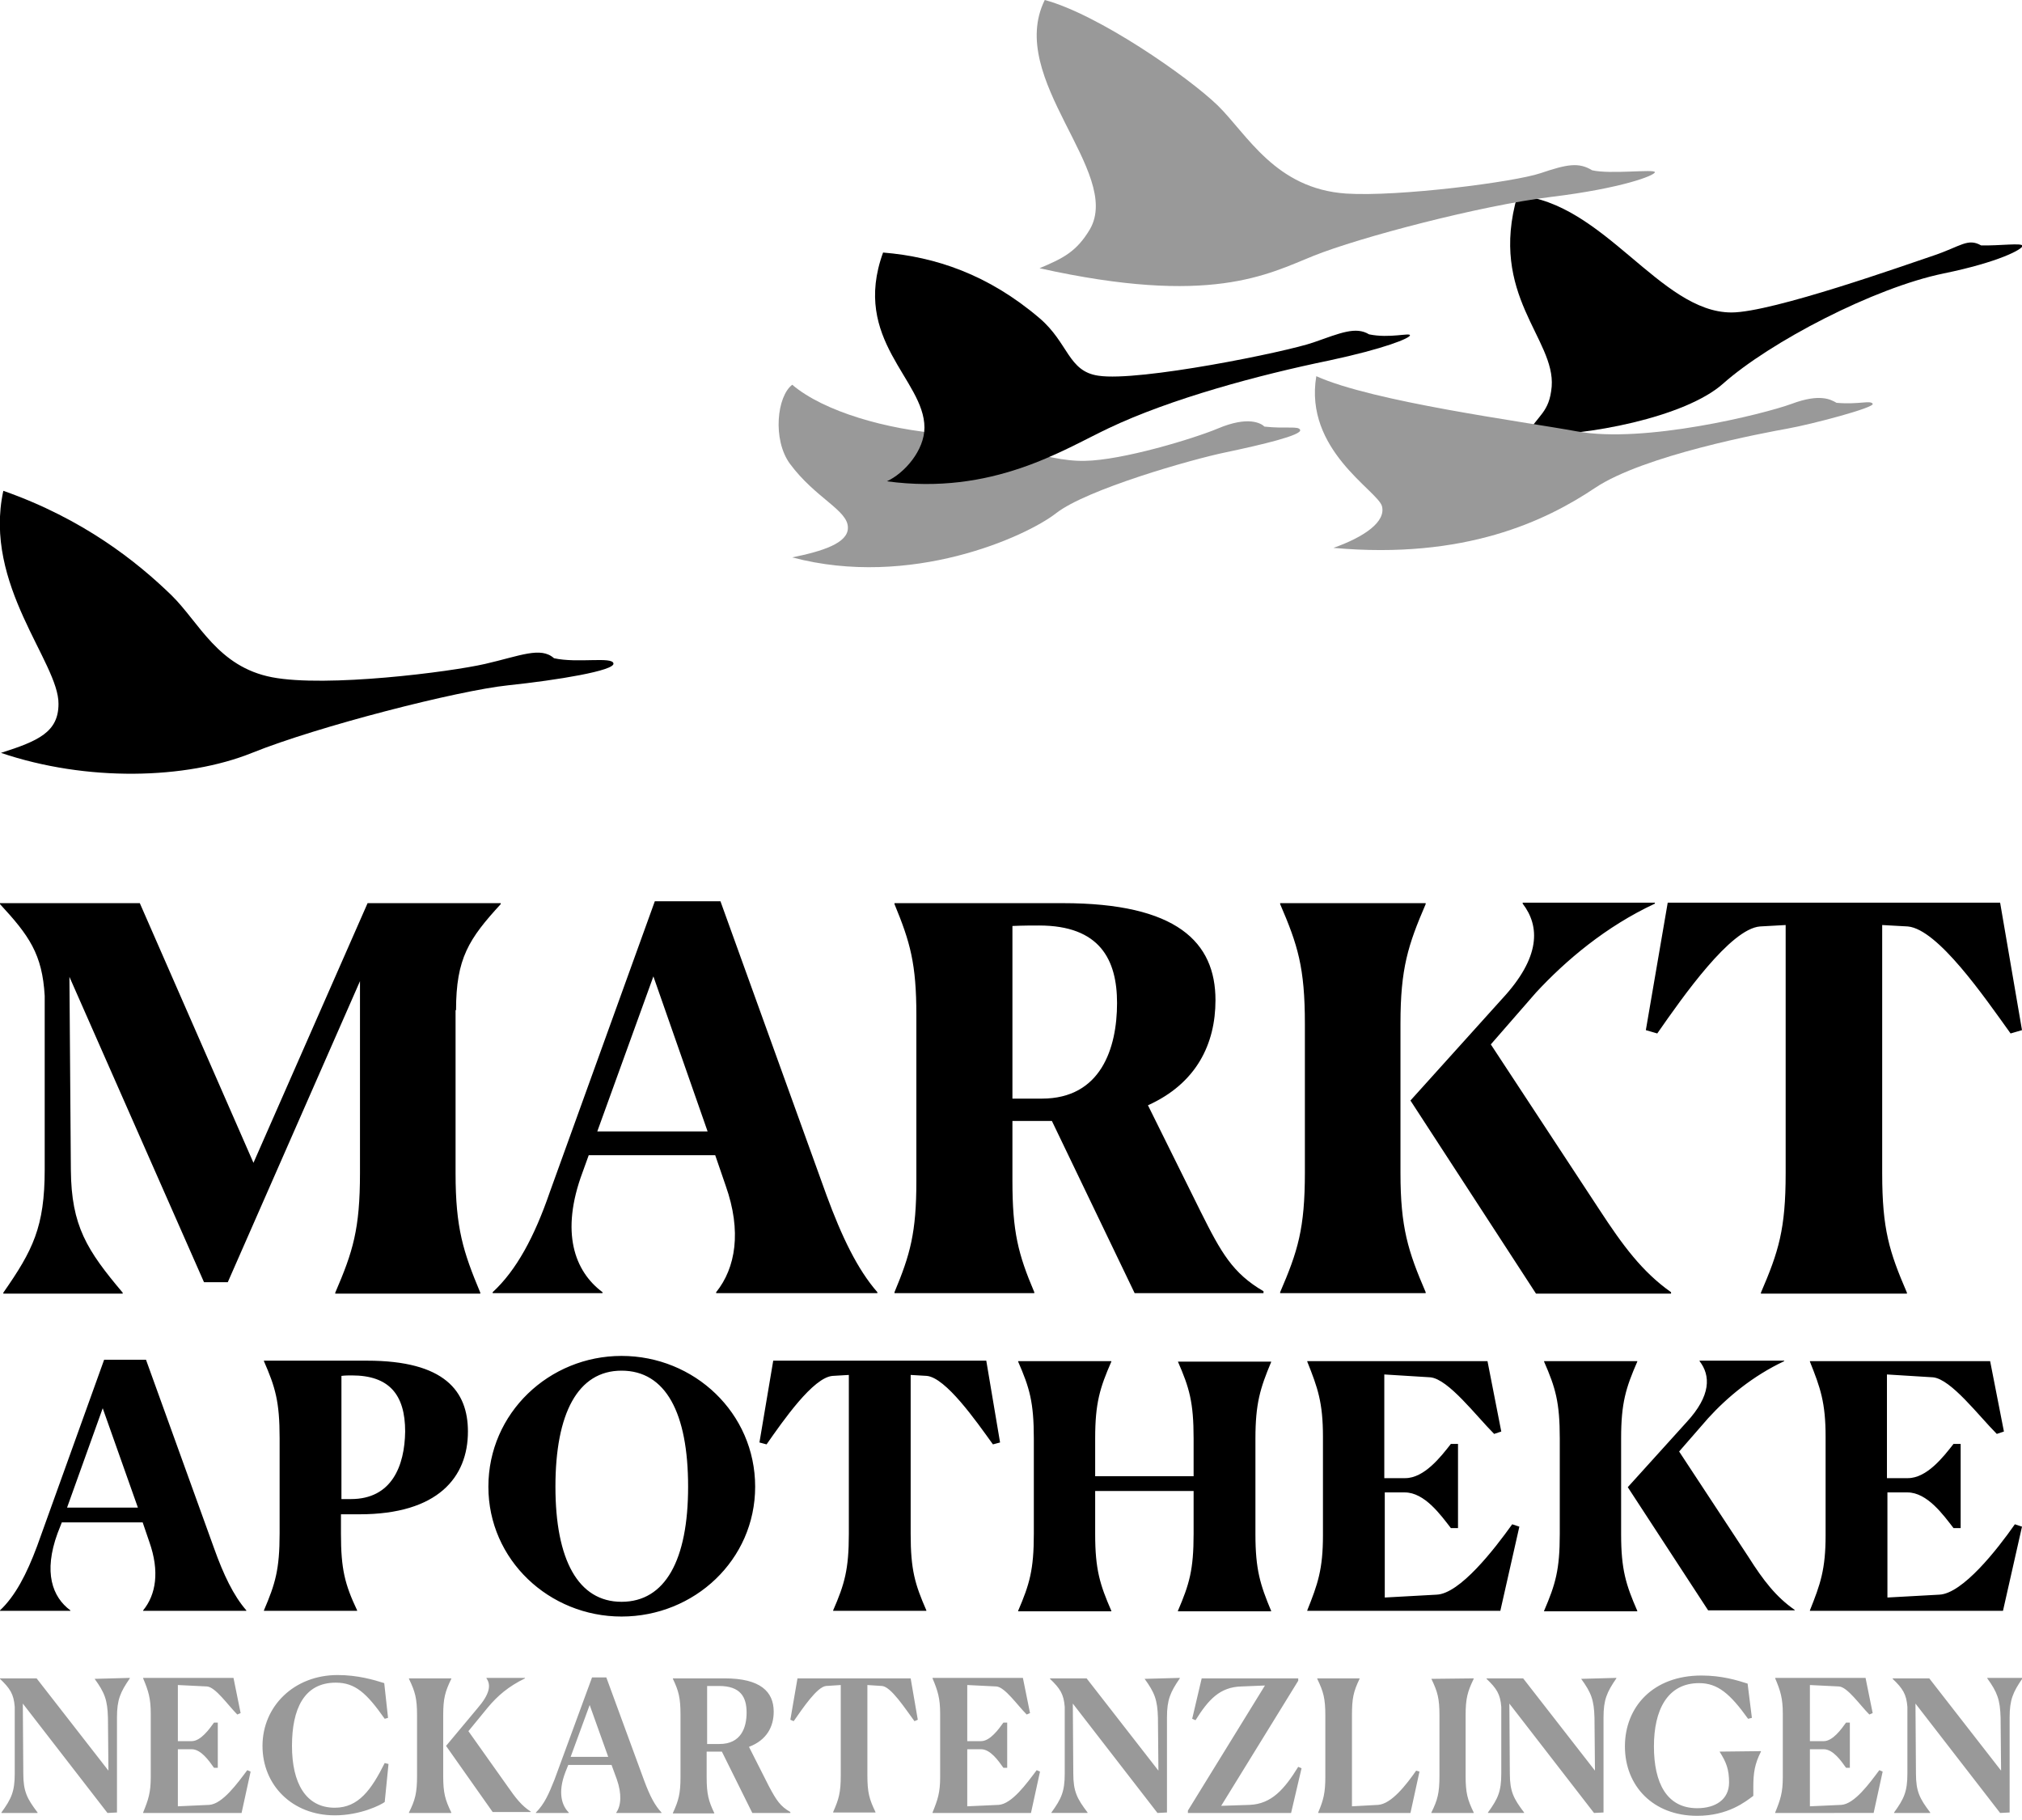
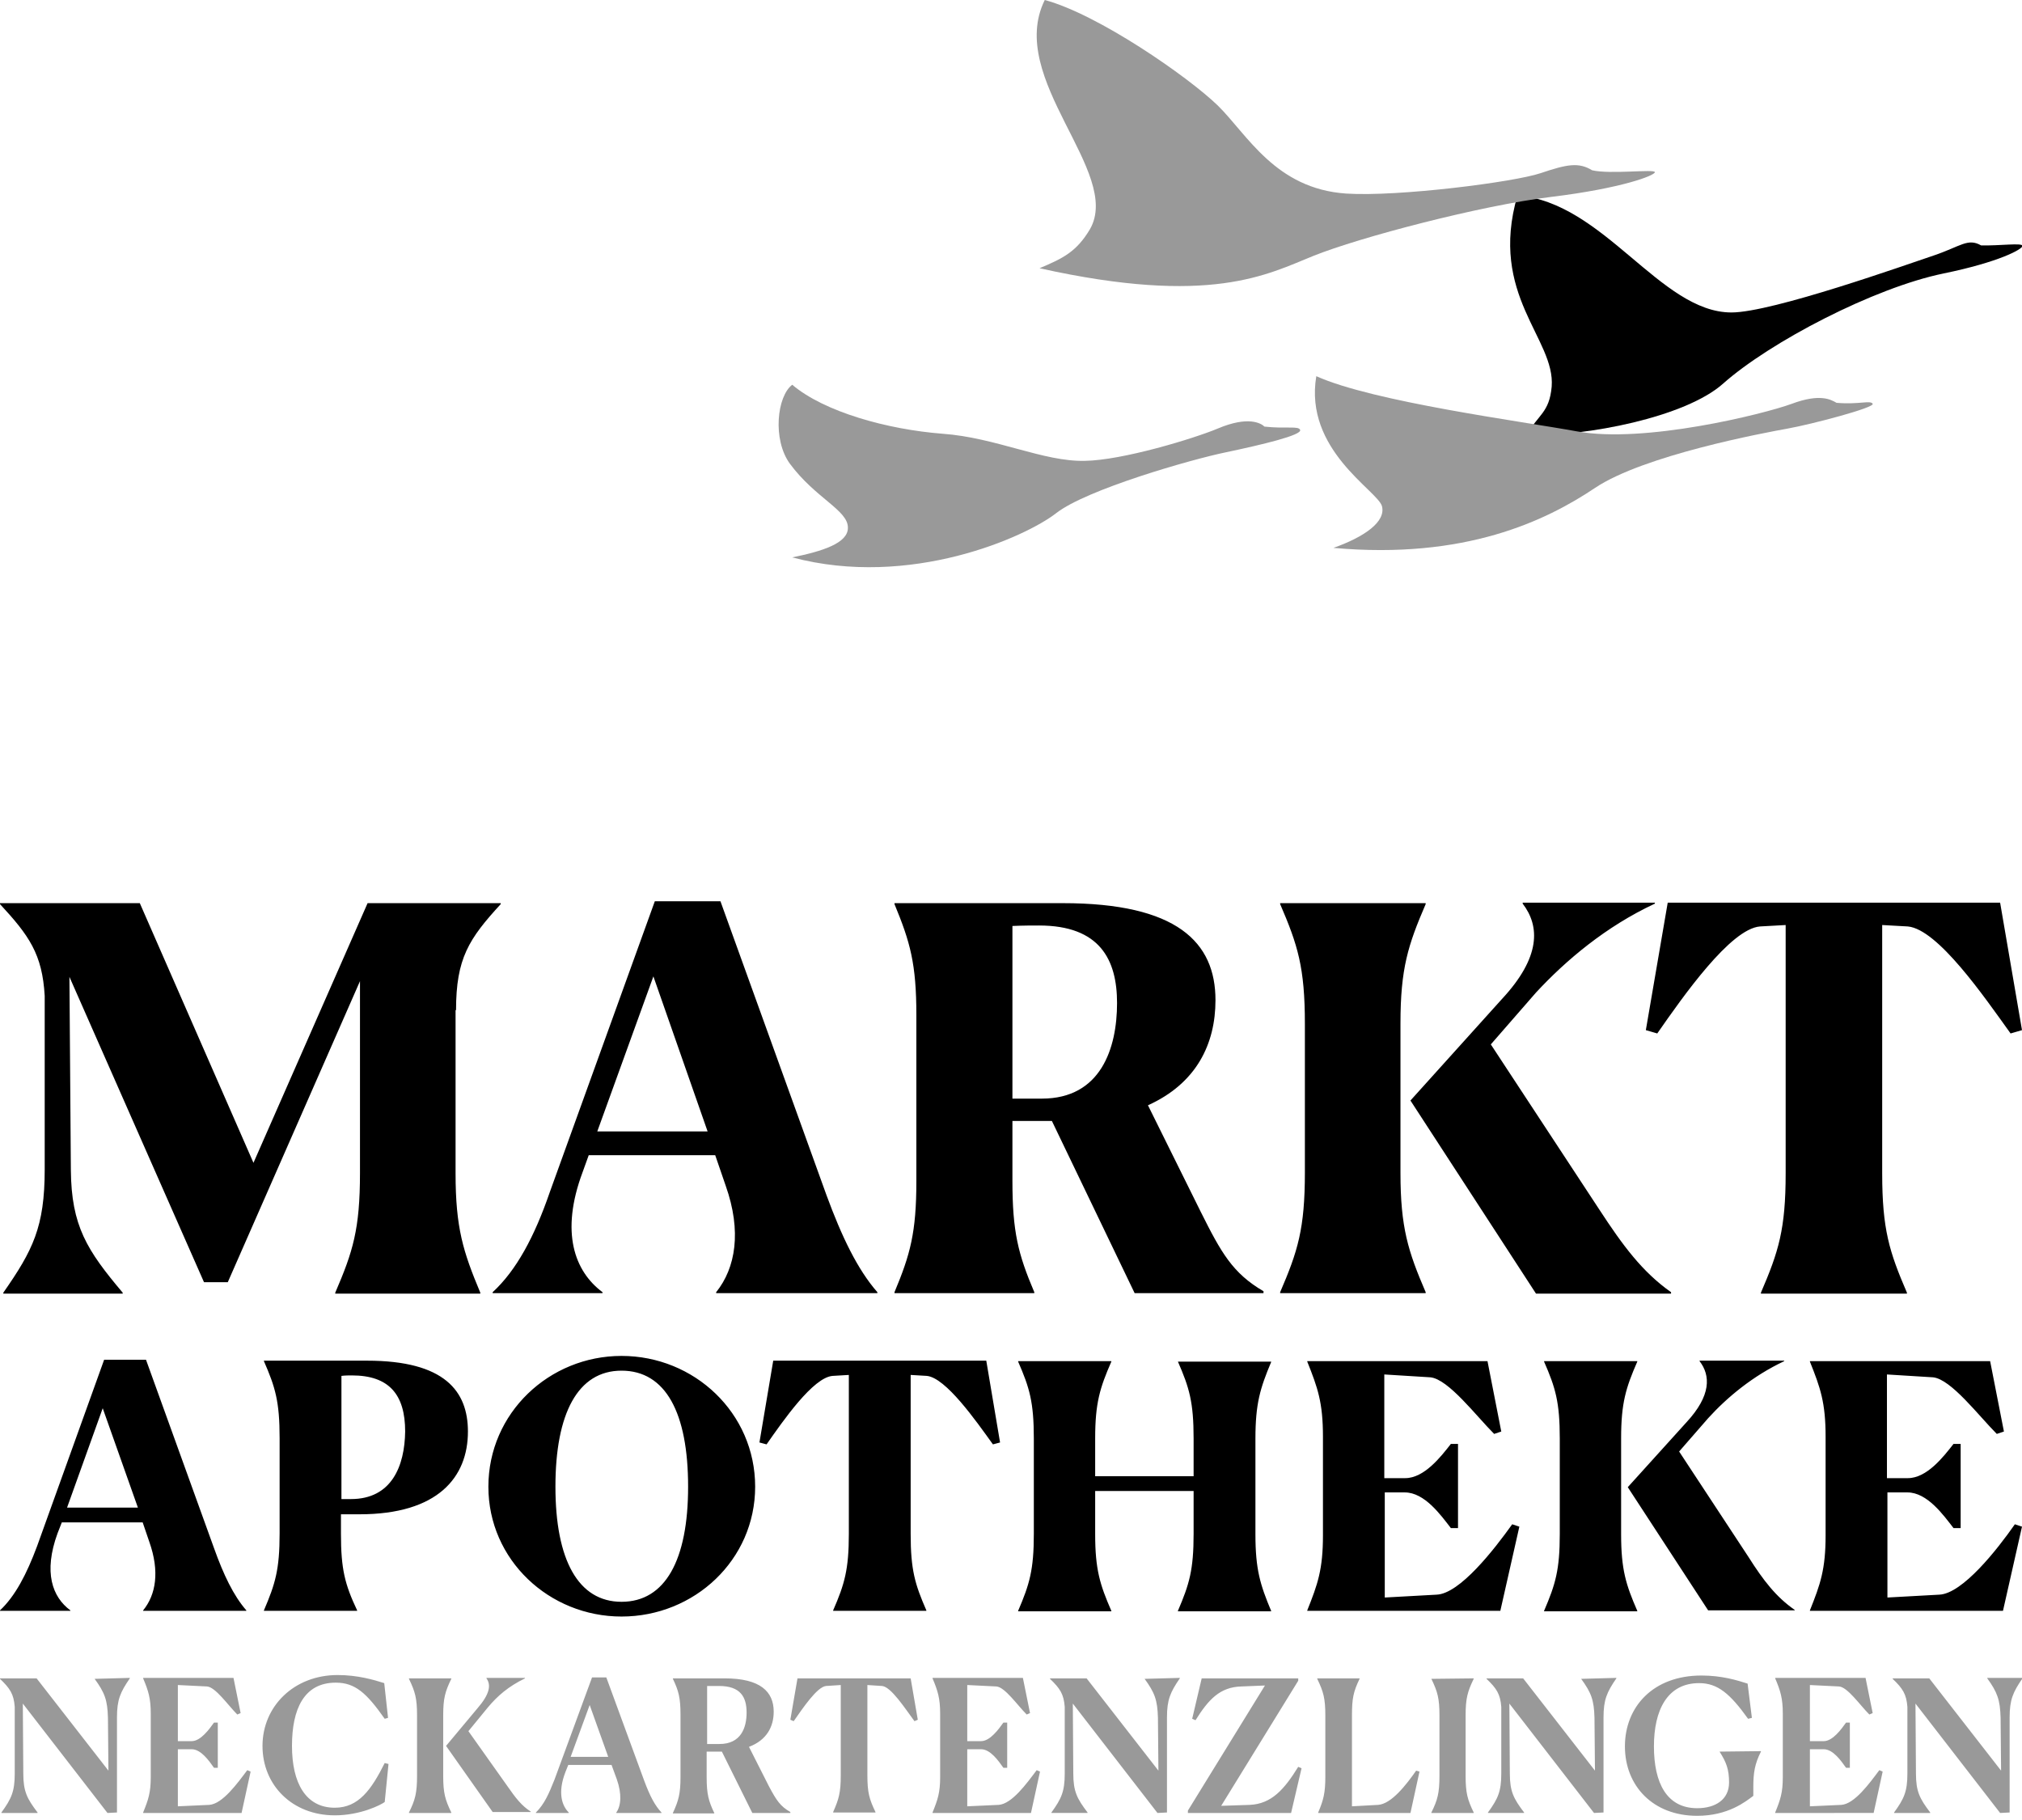
<svg xmlns="http://www.w3.org/2000/svg" version="1.1" id="Ebene_1" x="0px" y="0px" viewBox="0 0 425.2 382.7" style="enable-background:new 0 0 425.2 382.7;" xml:space="preserve">
  <style type="text/css">
	.st0{fill:#999999;}
</style>
  <g>
-     <path d="M0.7,103.2c16.8,5.9,28.1,14.9,35.4,22c5.8,5.7,9.7,15,21.1,17.2c11.4,2.2,37.4-1.1,44.8-2.8c7.4-1.7,11.7-3.7,14.5-1.2   c4.9,1.1,12.3-0.4,12.5,1.1c0.3,1.5-11.7,3.5-22.2,4.6s-39.9,8.6-53.8,14.2c-13.9,5.6-34.8,6.1-52.8,0c7.9-2.5,12.1-4.4,12.1-10.3   C12.4,139.3-3.6,123,0.7,103.2z" />
    <path class="st0" d="M166.1,97.5c-3.7-5.1-2.7-14.2,0.5-16.6c6.7,5.7,20,9.4,31.6,10.3c11.2,0.8,21.2,5.9,29.9,5.7   c7.9-0.1,23-4.7,28-6.8c6.4-2.7,9.1-1.1,9.8-0.4c4.6,0.5,7.2-0.2,7.5,0.7c0.4,1.1-8,3.1-15.6,4.7c-7.3,1.5-29.3,7.8-35.7,12.8   c-6.4,5-30.7,15.9-55.5,9.3c6.4-1.3,11.7-3,11.7-6.2C178.4,107.3,171.5,104.8,166.1,97.5z" />
-     <path d="M185.7,53.1c11,0.9,22.1,4.6,32.9,13.8c6.1,5.2,6,11.2,12.4,12.1c8.5,1.3,39.5-5,45.2-7s8.9-3.4,11.7-1.7   c4.3,0.9,8.6-0.4,8.6,0.2s-5.3,2.8-17,5.3c-14.6,3-33.3,8-46.5,14.3c-9.5,4.5-24.3,14.1-46.5,11.1c3.7-1.7,7.9-6.5,7.9-11.3   C194.4,79.8,179,71.5,185.7,53.1z" />
    <path d="M319.1,41.1c18.2,1.4,30,24.6,45,24.6c8.6,0,36.9-10.1,42.6-12c5.6-1.9,7.1-3.7,9.9-2.1c3.9,0.1,8.7-0.6,8.7,0.1   c0,0.7-4.9,3.4-16.6,5.8c-14.6,3-36.5,14.4-46.4,23.2c-7.9,7-28.6,11.1-41.3,10.8c2.5-4.4,4.8-4.7,5.3-10.2   C327.1,71.2,313,62.1,319.1,41.1z" />
    <path class="st0" d="M276.8,79.1c12,5.4,43.3,9.5,54.8,11.6c14.1,2.6,39.2-3.6,45.2-5.8c5.9-2.2,8.2-0.9,9.4-0.2   c4.8,0.4,7.1-0.6,7.6,0.2c0.5,0.8-12.8,4.3-17.8,5.2c-5,0.9-30.3,5.6-40.6,12.5c-10.3,6.9-27.3,15.1-55,12.6   c6.5-2.3,11.1-5.5,10.2-8.8C289.6,103.1,274.2,94.6,276.8,79.1z" />
    <path class="st0" d="M219.7,0c11.2,3,30.1,16.1,36.4,22.2c6.2,6.1,12.1,17.5,27,18.5c10.9,0.7,35.3-2.4,40.9-4.3   c5.6-1.9,8-2.3,10.8-0.6c3.8,0.9,13.2-0.3,13.2,0.4s-7,3.4-21.8,5.2c-14.8,1.8-40.3,8.5-50,12.4s-21.6,10.6-57.6,2.6   c5-2.1,7.8-3.5,10.6-8.2C236.1,36.2,211.5,16.6,219.7,0z" />
  </g>
  <path d="M95.9,212.4c0-10.9,2.7-15,9.4-22.3v-0.2h-28l-24,54.6l-23.9-54.6H0v0.2c6.1,6.6,8.9,10.5,9.4,19.3v36.5  c0,12.1-2.5,17-8.7,25.9v0.2h25.1v-0.2c-7.5-8.9-10.8-14-10.9-25.8l-0.3-40.6l28.3,64.2h5l27.8-63.3v40.3c0,11.9-1.5,16.6-5.2,25.2  v0.2h30.5v-0.2c-3.6-8.6-5.2-13.6-5.2-25.1V212.4z M103.6,271.7v0.2h23.1v-0.2c-5.9-4.4-8.9-12.6-4.2-25.2l1.3-3.6h26.6l2.2,6.4  c3.4,9.6,2.1,17.3-2,22.4v0.2h33.9v-0.2c-4.2-4.8-7.5-11.7-10.7-20.4l-22.3-61.8h-13.8l-22.1,61.2  C112.4,260,108.6,267.1,103.6,271.7z M137.4,205.3l11.4,32.6h-23.2L137.4,205.3z M217.5,271.7c-3.4-8-4.6-12.7-4.6-23.4v-12.6h8.3  l17.4,36.2h27.1v-0.4c-6.5-3.8-8.9-8.1-13.2-16.7l-11.1-22.4c10.2-4.6,14.2-12.9,14.2-22.1c0-12.2-8.1-20.4-32.1-20.4h-35.4v0.2  c3.3,8,4.6,12.5,4.6,23.4v34.8c0,10.9-1.3,15.5-4.6,23.4v0.2h29.4V271.7z M212.9,194.7c2.2-0.1,4.3-0.1,5.6-0.1  c12.8,0,16.4,7.2,16.4,16.3c0,9.5-3.4,20.1-15.8,20.1h-6.2V194.7z M351.4,271.7c-6.1-4.3-10.2-9.9-15.1-17.4l-22.8-34.7l9.5-10.9  c6.3-6.8,14.7-13.9,25-18.7v-0.2h-27.8v0.2c3.6,4.7,3.9,11.2-4.4,20.1l-19.2,21.3L323,272h28.4V271.7z M299.8,271.7  c-3.7-8.6-5.3-13.6-5.3-25.1v-31.4c0-11.6,1.6-16.5,5.3-25.1v-0.2h-30.6v0.2c3.7,8.6,5.2,13.3,5.2,25.2v31.2  c0,11.9-1.5,16.6-5.2,25.2v0.2h30.6V271.7z M348.5,217.3c5.5-7.9,15.4-22,21.6-22.5l5.4-0.3v52.2c0,11.8-1.5,16.5-5.2,25.1v0.2H401  v-0.2c-3.7-8.6-5.2-13.3-5.2-25.1v-52.2l5.4,0.3c6.3,0.6,16,14.7,21.6,22.5l2.4-0.7l-4.6-26.8h-69.9l-4.6,26.8L348.5,217.3z   M30.7,285.9h-8.8L7.8,325.1C5.6,331,3.2,335.6,0,338.6v0.1h14.8v-0.1c-3.8-2.8-5.7-8-2.7-16.2l0.9-2.3h17l1.4,4.1  c2.2,6.2,1.4,11.1-1.3,14.4v0.1h21.7v-0.1c-2.7-3.1-4.8-7.5-6.8-13.1L30.7,285.9z M14.1,317l7.5-20.9L29,317H14.1z M77.2,286.1H55.5  v0.1c2.4,5.5,3.3,8.5,3.3,16.2v20c0,7.6-0.9,10.6-3.3,16.2v0.1h19.6v-0.1c-2.6-5.5-3.4-8.7-3.4-16.1v-4.1h3.9  c16.5,0,22.8-7.8,22.8-17.4C98.4,292.5,93.5,286.1,77.2,286.1z M73.8,315.2h-2v-25.9c0.8-0.1,1.5-0.1,2.2-0.1  c7.8,0,11.2,4,11.2,11.8C85.1,308.2,82.4,315.2,73.8,315.2z M130.7,285.1c-15.2,0-28,12-28,27.5c0,15.4,12.8,27.3,28,27.3  c15.3,0,28.1-11.9,28.1-27.3C158.8,297.1,146,285.1,130.7,285.1z M130.7,336.8c-9.1,0-13.9-8.8-13.9-24.2c0-15.4,4.7-24.4,13.9-24.4  c9.3,0,14,8.9,14,24.4C144.7,328,139.9,336.8,130.7,336.8z M162.6,286.1l-2.9,17.2l1.5,0.4c3.5-5,9.8-14.1,13.9-14.4l3.4-0.2v33.4  c0,7.5-0.9,10.6-3.3,16.1v0.1h19.6v-0.1c-2.4-5.5-3.3-8.5-3.3-16.1v-33.4l3.4,0.2c4,0.4,10.3,9.4,13.9,14.4l1.5-0.4l-2.9-17.2H162.6  z M247.7,286.3c2.4,5.5,3.3,8.5,3.3,16.2v7.9h-20.7v-8c0-7.4,1-10.6,3.4-16.1v-0.1h-19.6v0.1c2.4,5.5,3.3,8.5,3.3,16.2v20  c0,7.6-0.9,10.6-3.3,16.2v0.1h19.6v-0.1c-2.4-5.5-3.4-8.7-3.4-16.1v-9.1H251v9c0,7.6-0.9,10.6-3.3,16.2v0.1h19.6v-0.1  c-2.3-5.5-3.3-8.7-3.3-16.1v-20.1c0-7.4,1-10.6,3.3-16.1v-0.1h-19.6V286.3z M302.1,335.3l-10.9,0.6v-22.1h4.2c4.2,0,7.6,4.8,9.7,7.5  h1.5v-17.7h-1.5c-2.1,2.7-5.6,7.2-9.6,7.2h-4.4v-21.8l9.7,0.6c3.8,0.4,9.6,8.1,13.4,11.9l1.5-0.5l-2.9-14.8h-37.9v0.1  c2.2,5.5,3.3,8.6,3.3,15.8v20.7c0,7.2-1.1,10.3-3.3,15.8v0.1h40.6l4-17.7l-1.5-0.5C314.2,325.8,307,335.1,302.1,335.3z M367.7,327.4  l-14.6-22.2l6.1-7c4-4.4,9.4-8.9,16-12v-0.1h-17.8v0.1c2.3,3,2.5,7.2-2.8,12.9l-12.3,13.6l16.9,25.9h18.2v-0.1  C373.5,335.8,370.8,332.3,367.7,327.4z M340.9,302.4c0-7.4,1-10.6,3.4-16.1v-0.1h-19.6v0.1c2.4,5.5,3.3,8.5,3.3,16.2v20  c0,7.6-0.9,10.6-3.3,16.2v0.1h19.6v-0.1c-2.4-5.5-3.4-8.7-3.4-16.1V302.4z M407.8,335.3l-10.9,0.6v-22.1h4.2c4.2,0,7.6,4.8,9.7,7.5  h1.5v-17.7h-1.5c-2.1,2.7-5.6,7.2-9.6,7.2h-4.4v-21.8l9.7,0.6c3.8,0.4,9.6,8.1,13.4,11.9l1.5-0.5l-2.9-14.8h-37.9v0.1  c2.2,5.5,3.3,8.6,3.3,15.8v20.7c0,7.2-1.1,10.3-3.3,15.8v0.1h40.6l4-17.7l-1.5-0.5C420,325.8,412.7,335.1,407.8,335.3z" />
  <path class="st0" d="M19.9,353c2.1,2.9,2.7,4.4,2.8,8.2l0.1,11.1L7.7,352.9H0v0.1c2.1,2,2.9,3.2,3.1,5.9v14c0,3.8-0.7,5.3-2.8,8.2  v0.1h7.6v-0.1c-2.2-2.9-3-4.4-3-8.2l-0.1-14.7l17.8,23l2-0.1v-20c0-3.7,0.7-5.3,2.7-8.2v-0.1L19.9,353L19.9,353z M44,379.5l-6.6,0.3  v-12h2.9c2,0,3.7,2.5,4.7,3.9h0.8v-9.5H45c-1,1.4-2.8,3.9-4.7,3.9h-2.9v-11.8l6.1,0.3c1.8,0.1,4.4,3.9,6.4,5.9l0.7-0.3l-1.5-7.4h-19  v0.1c1.1,2.6,1.6,4.2,1.6,7.4v13.4c0,3.2-0.5,4.7-1.6,7.4v0.1h20.7l1.9-8.7l-0.7-0.3C49.9,375,46.8,379.3,44,379.5z M70.4,380.1  c-6.1,0-9-5.2-9-13c0-7.7,2.5-13.3,9.2-13.3c4.1,0,6.5,2.2,10.3,7.6l0.7-0.2l-0.8-7.3c-2.2-0.7-5.6-1.7-9.8-1.7  c-9.2,0-15.8,6.6-15.8,14.9c0,8.3,6.3,14.6,15.2,14.6c5.4,0,9.7-2.2,10.5-2.8l0.8-8l-0.8-0.2C78.1,376.3,75.4,380.1,70.4,380.1z   M106.8,375.7L98.5,364l4.1-5c2-2.4,4.3-4.4,7.8-6.1v-0.1h-8.1v0.1c1,1.4,0.7,3.3-1.9,6.3l-6.6,7.9l9.8,13.9h8v-0.1  C109.7,379.7,108.4,378,106.8,375.7z M93.2,360.7c0-3.6,0.4-5,1.7-7.7v-0.1h-8.9v0.1c1.3,2.7,1.7,4.1,1.7,7.7v12.7  c0,3.6-0.4,5.1-1.7,7.7v0.1h8.9v-0.1c-1.3-2.7-1.7-4.1-1.7-7.7V360.7z M127.5,352.7h-3l-7.9,21.5c-1.2,3-2.1,5.1-3.9,6.9v0.1h6.9  v-0.1c-1.4-1.4-2.4-4.1-0.7-8.5l0.6-1.5h9.1l1.1,3c1.1,3.1,0.9,5.6-0.1,7v0.1h9.5v-0.1c-1.4-1.5-2.4-3.4-3.6-6.6L127.5,352.7z   M120,369.4l4-10.9l3.9,10.9H120z M161.7,375.6l-4.2-8.3c3.7-1.4,5.2-4.2,5.2-7.4c0-4.2-2.8-7-10.3-7h-10.9v0.1  c1.2,2.5,1.6,4,1.6,7.5v13.2c0,3.4-0.4,4.9-1.6,7.5v0.1h8.7v-0.1c-1.2-2.5-1.6-4-1.6-7.5v-5.4h3.2l6.4,12.9h8v-0.2  C164.1,379.8,163.3,378.6,161.7,375.6z M151.3,366.7h-2.6v-12.2c1.2,0,2,0,2.5,0c4.5,0,5.8,2.3,5.8,5.6  C157,363.3,155.8,366.7,151.3,366.7z M167.7,352.9l-1.5,8.7l0.7,0.3c1.9-2.7,4.9-7.2,6.8-7.4l3.1-0.2v19c0,3.6-0.4,5-1.6,7.7v0.1  h8.9v-0.1c-1.3-2.7-1.7-4.1-1.7-7.7v-19l3.1,0.2c1.9,0.2,4.8,4.7,6.8,7.4l0.7-0.3l-1.5-8.7H167.7z M210,379.5l-6.6,0.3v-12h2.9  c2,0,3.7,2.5,4.7,3.9h0.8v-9.5H211c-1,1.4-2.8,3.9-4.7,3.9h-2.9v-11.8l6.1,0.3c1.8,0.1,4.4,3.9,6.4,5.9l0.7-0.3l-1.5-7.4h-19v0.1  c1.1,2.6,1.6,4.2,1.6,7.4v13.4c0,3.2-0.5,4.7-1.6,7.4v0.1h20.7l1.9-8.7l-0.7-0.3C215.9,375,212.8,379.3,210,379.5z M240.7,353  c2.1,2.9,2.7,4.4,2.8,8.2l0.1,11.1l-15.1-19.4h-7.7v0.1c2.1,2,2.9,3.2,3.1,5.9v14c0,3.8-0.7,5.3-2.8,8.2v0.1h7.6v-0.1  c-2.2-2.9-3-4.4-3-8.2l-0.1-14.7l17.8,23l2-0.1v-20c0-3.7,0.7-5.3,2.7-8.2v-0.1L240.7,353L240.7,353z M262.8,379.5l-6,0.2l16.2-26.3  v-0.5h-20.3l-2,8.5l0.7,0.3c2.7-4.3,5.1-7,9.7-7.1l4.9-0.2l-16.2,26.3v0.5h21.7l2.2-9.4l-0.7-0.3  C270.1,376.2,267.4,379.3,262.8,379.5z M289.8,379.5l-5.5,0.3v-19.1c0-3.6,0.3-5,1.6-7.7v-0.1H277v0.1c1.3,2.7,1.7,4.1,1.7,7.7v12.9  c0,3.4-0.4,4.9-1.5,7.5v0.1h19.4l1.9-8.7l-0.7-0.2C295.7,375.3,292.6,379.3,289.8,379.5z M301,353c1.3,2.7,1.7,4.1,1.7,7.7v12.7  c0,3.6-0.4,5.1-1.7,7.7v0.1h8.9v-0.1c-1.3-2.7-1.7-4.1-1.7-7.7v-12.7c0-3.6,0.4-5,1.7-7.7v-0.1L301,353L301,353z M332.5,353  c2.1,2.9,2.7,4.4,2.8,8.2l0.1,11.1l-15.1-19.4h-7.7v0.1c2.1,2,2.9,3.2,3.1,5.9v14c0,3.8-0.7,5.3-2.8,8.2v0.1h7.6v-0.1  c-2.2-2.9-3-4.4-3-8.2l-0.1-14.7l17.8,23l2-0.1v-20c0-3.7,0.7-5.3,2.7-8.2v-0.1L332.5,353L332.5,353z M361.6,368.3  c1.4,2.2,2,3.7,2,6.5c0,3.6-2.9,5.4-6.7,5.4c-6.4,0-9.1-5.3-9.1-13c0-7.6,2.8-13.3,9.5-13.3c3.9,0,6.5,2.2,10.3,7.5l0.8-0.2  l-0.9-7.2c-2.2-0.7-5.4-1.7-9.7-1.7c-10.2,0-16.1,6.6-16.1,14.9c0,8.3,5.9,14.6,15.2,14.6c6.5,0,10.2-3,11.8-4.2v-1.8  c0-3.1,0.3-4.9,1.6-7.5v-0.1L361.6,368.3L361.6,368.3z M387.2,379.5l-6.6,0.3v-12h2.9c2,0,3.7,2.5,4.7,3.9h0.8v-9.5h-0.8  c-1,1.4-2.8,3.9-4.7,3.9h-2.9v-11.8l6.1,0.3c1.8,0.1,4.4,3.9,6.4,5.9l0.7-0.3l-1.5-7.4h-19v0.1c1.1,2.6,1.6,4.2,1.6,7.4v13.4  c0,3.2-0.5,4.7-1.6,7.4v0.1H394l1.9-8.7l-0.7-0.3C393.1,375,390,379.3,387.2,379.5z M417.9,352.9L417.9,352.9  c2.1,2.9,2.7,4.5,2.8,8.3l0.1,11.1l-15.1-19.4H398v0.1c2.1,2,2.9,3.2,3.1,5.9v14c0,3.8-0.7,5.3-2.8,8.2v0.1h7.6v-0.1  c-2.2-2.9-3-4.4-3-8.2l-0.1-14.7l17.8,23l2-0.1v-20c0-3.7,0.7-5.3,2.7-8.2v-0.1H417.9z" />
</svg>